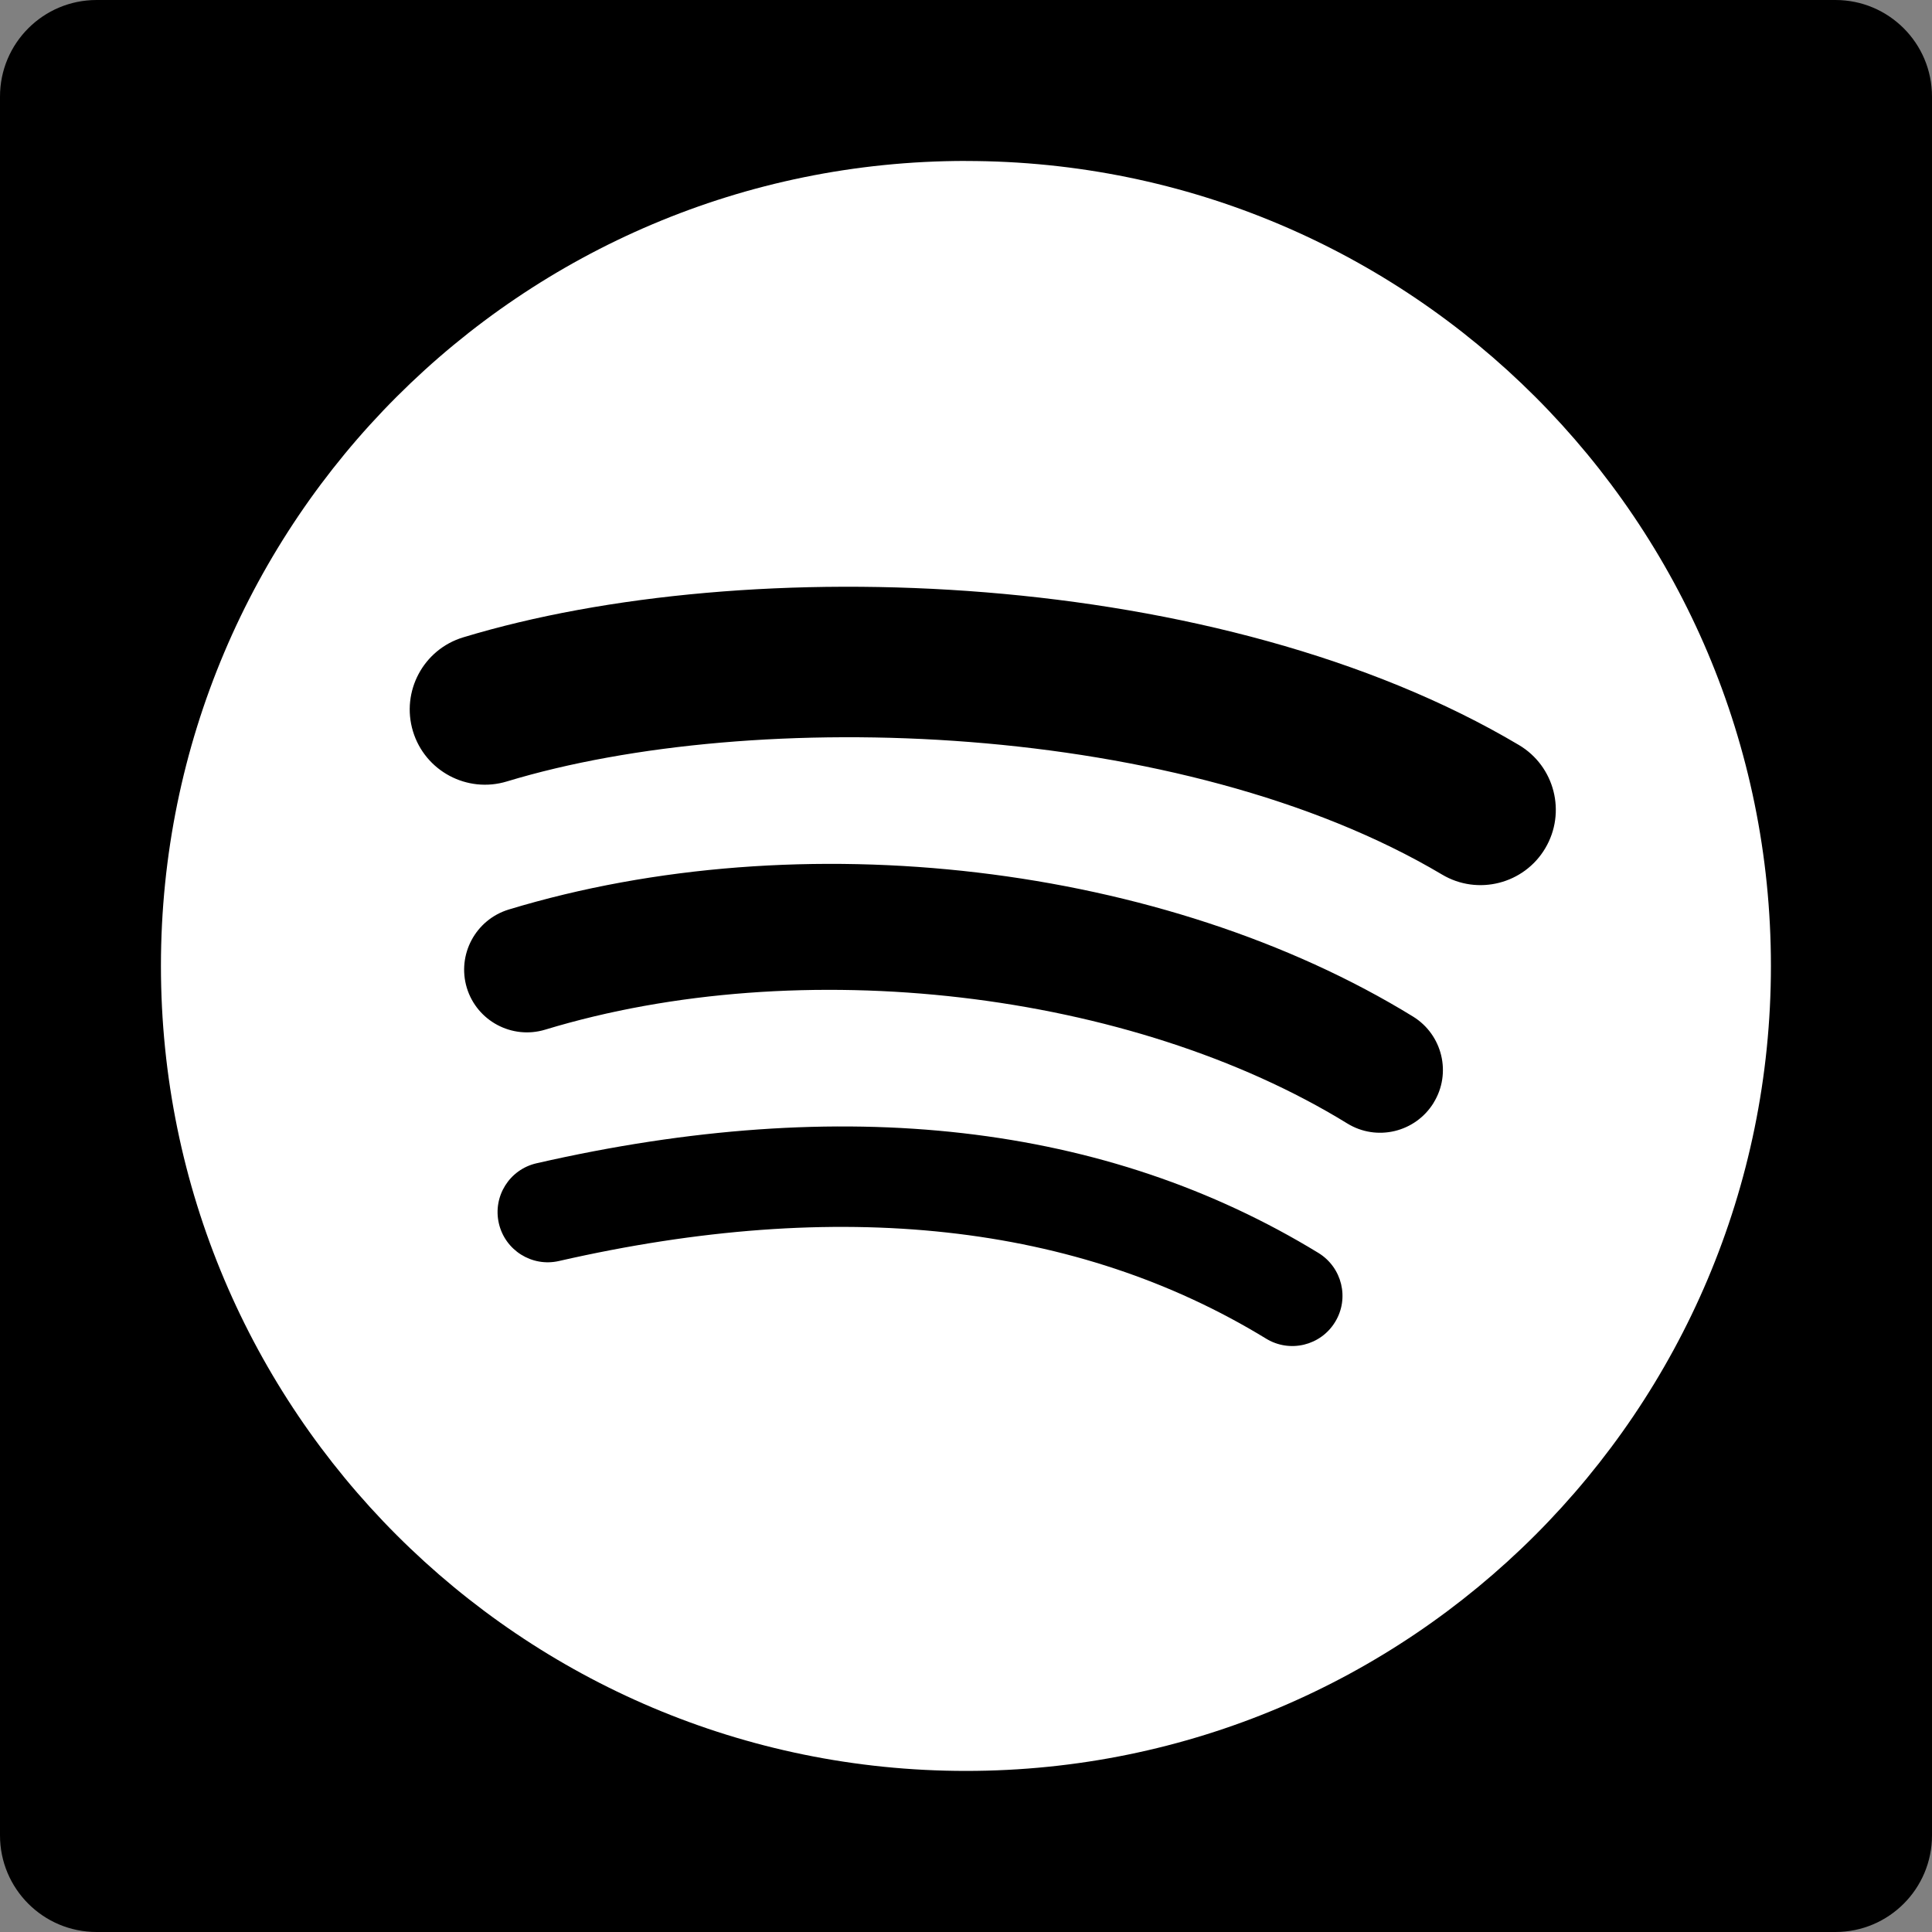
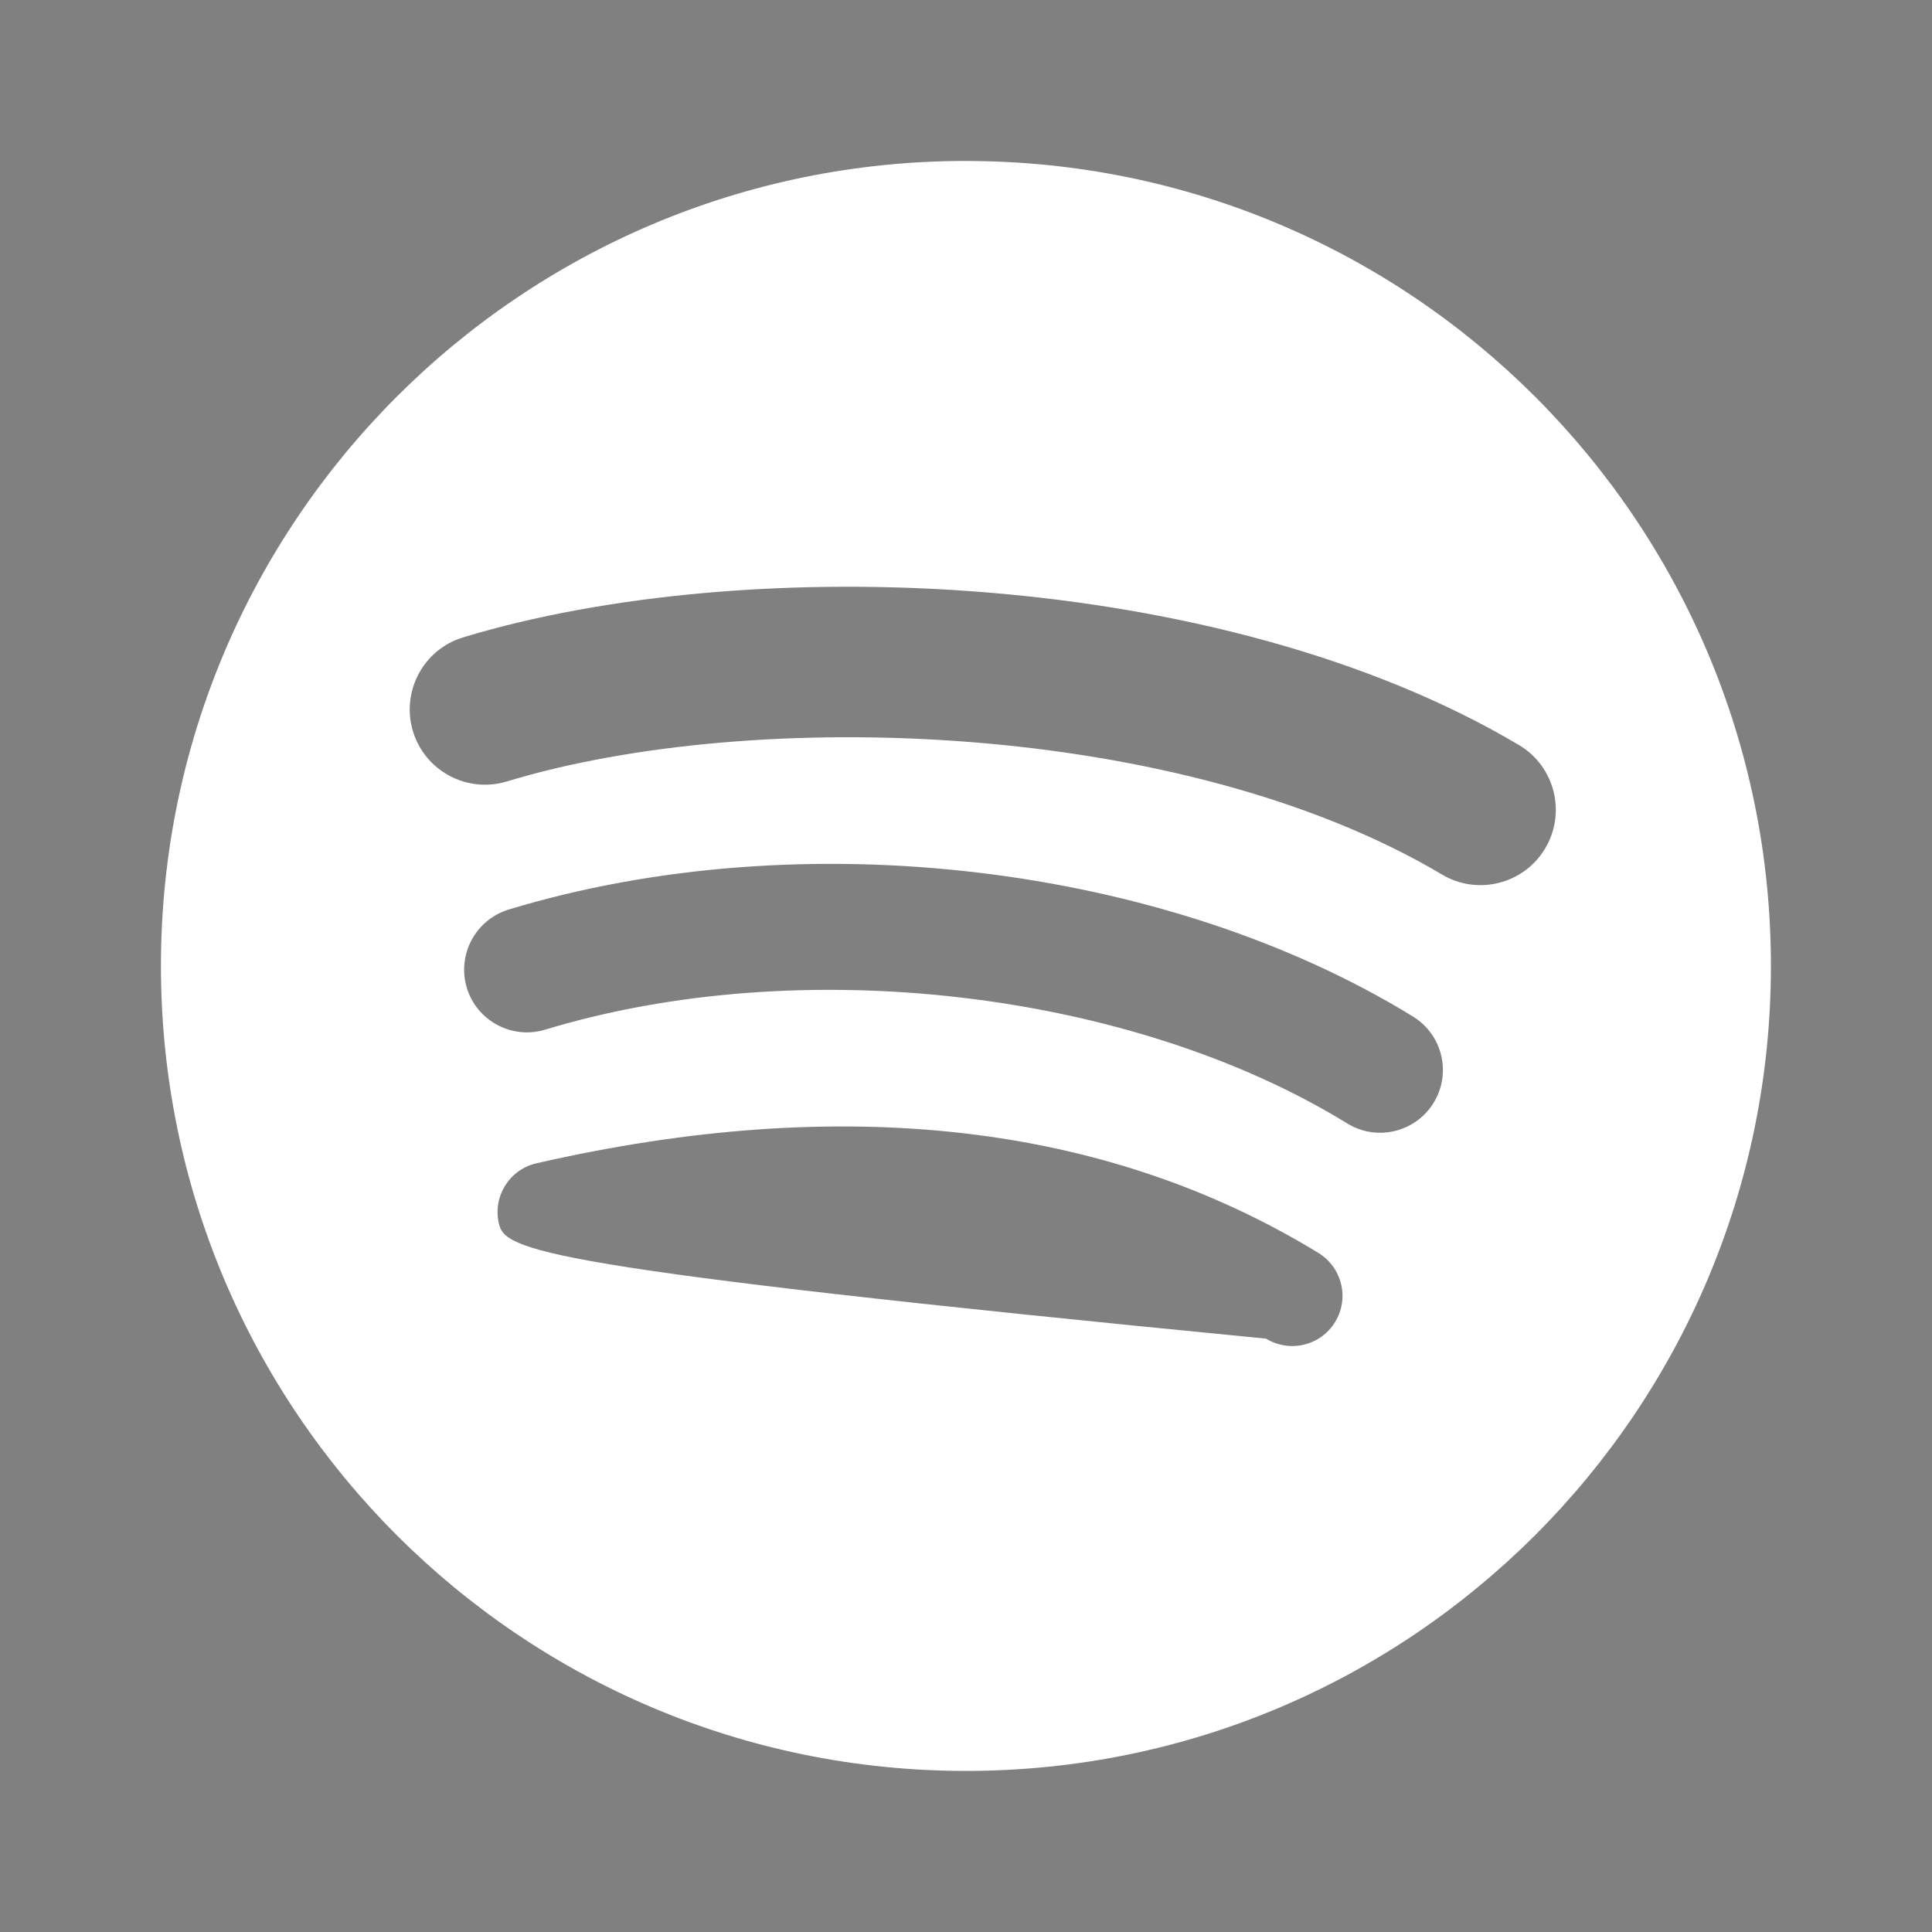
<svg xmlns="http://www.w3.org/2000/svg" width="40" height="40" viewBox="0 0 40 40" fill="none">
  <rect x="0" y="0" width="40" height="40" fill="#808080" stroke="none" />
-   <path d="M0 2C0 0.895 0.895 0 2 0H38C39.105 0 40 0.895 40 2V38C40 39.105 39.105 40 38 40H2C0.895 40 0 39.105 0 38V2Z" fill="#000000" />
-   <path d="M19.999 3.332C10.794 3.332 3.332 10.794 3.332 19.998C3.332 29.204 10.794 36.665 19.999 36.665C29.203 36.665 36.665 29.204 36.665 19.998C36.665 10.794 29.204 3.333 19.998 3.333L19.999 3.332ZM27.642 27.37C27.343 27.861 26.703 28.015 26.213 27.715C22.3 25.323 17.373 24.783 11.572 26.108C11.013 26.236 10.456 25.886 10.328 25.327C10.2 24.768 10.549 24.211 11.11 24.084C17.459 22.632 22.904 23.257 27.297 25.941C27.787 26.242 27.942 26.881 27.642 27.37L27.642 27.37ZM29.682 22.832C29.305 23.444 28.505 23.636 27.894 23.26C23.415 20.507 16.586 19.709 11.287 21.318C10.6 21.526 9.874 21.138 9.665 20.452C9.458 19.765 9.846 19.041 10.532 18.831C16.584 16.995 24.109 17.885 29.254 21.046C29.865 21.422 30.058 22.222 29.681 22.832L29.682 22.832ZM29.857 18.107C24.485 14.916 15.623 14.623 10.494 16.179C9.671 16.429 8.8 15.964 8.55 15.141C8.301 14.317 8.765 13.446 9.589 13.196C15.477 11.409 25.264 11.754 31.448 15.425C32.189 15.865 32.432 16.822 31.993 17.562C31.555 18.302 30.595 18.547 29.857 18.107H29.857Z" fill="white" />
+   <path d="M19.999 3.332C10.794 3.332 3.332 10.794 3.332 19.998C3.332 29.204 10.794 36.665 19.999 36.665C29.203 36.665 36.665 29.204 36.665 19.998C36.665 10.794 29.204 3.333 19.998 3.333L19.999 3.332ZM27.642 27.37C27.343 27.861 26.703 28.015 26.213 27.715C11.013 26.236 10.456 25.886 10.328 25.327C10.2 24.768 10.549 24.211 11.11 24.084C17.459 22.632 22.904 23.257 27.297 25.941C27.787 26.242 27.942 26.881 27.642 27.37L27.642 27.37ZM29.682 22.832C29.305 23.444 28.505 23.636 27.894 23.26C23.415 20.507 16.586 19.709 11.287 21.318C10.6 21.526 9.874 21.138 9.665 20.452C9.458 19.765 9.846 19.041 10.532 18.831C16.584 16.995 24.109 17.885 29.254 21.046C29.865 21.422 30.058 22.222 29.681 22.832L29.682 22.832ZM29.857 18.107C24.485 14.916 15.623 14.623 10.494 16.179C9.671 16.429 8.8 15.964 8.55 15.141C8.301 14.317 8.765 13.446 9.589 13.196C15.477 11.409 25.264 11.754 31.448 15.425C32.189 15.865 32.432 16.822 31.993 17.562C31.555 18.302 30.595 18.547 29.857 18.107H29.857Z" fill="white" />
</svg>